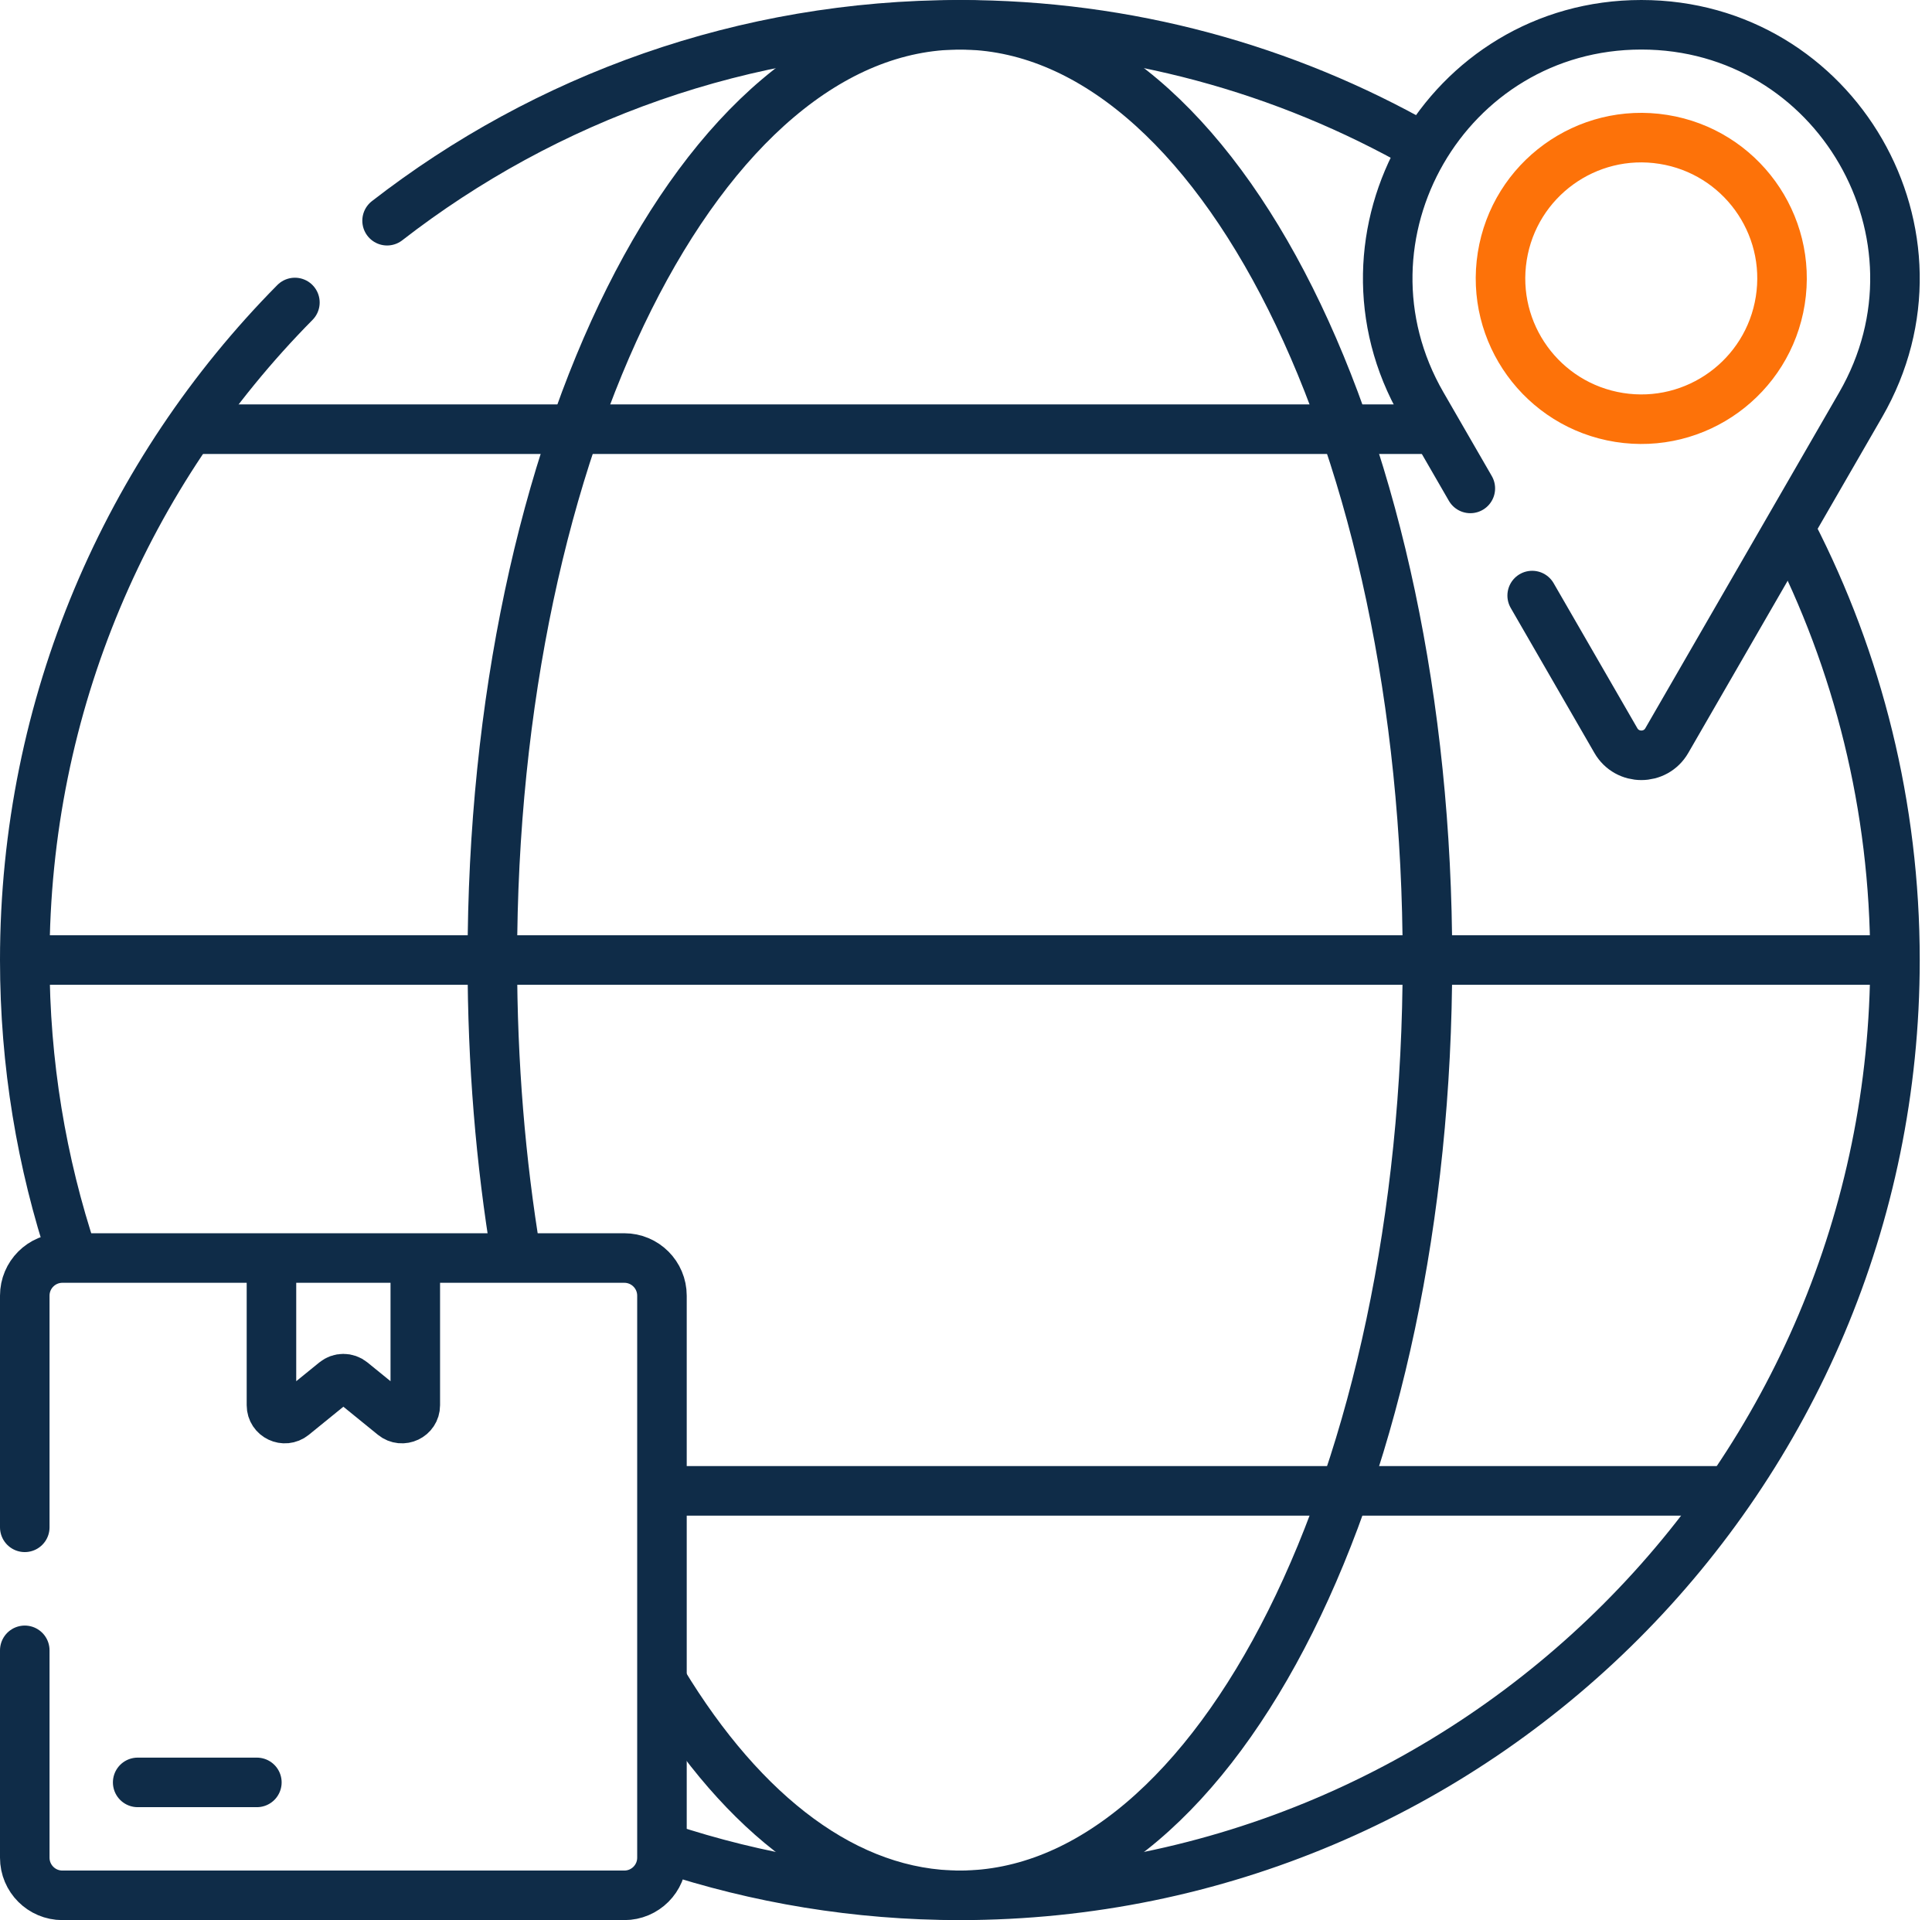
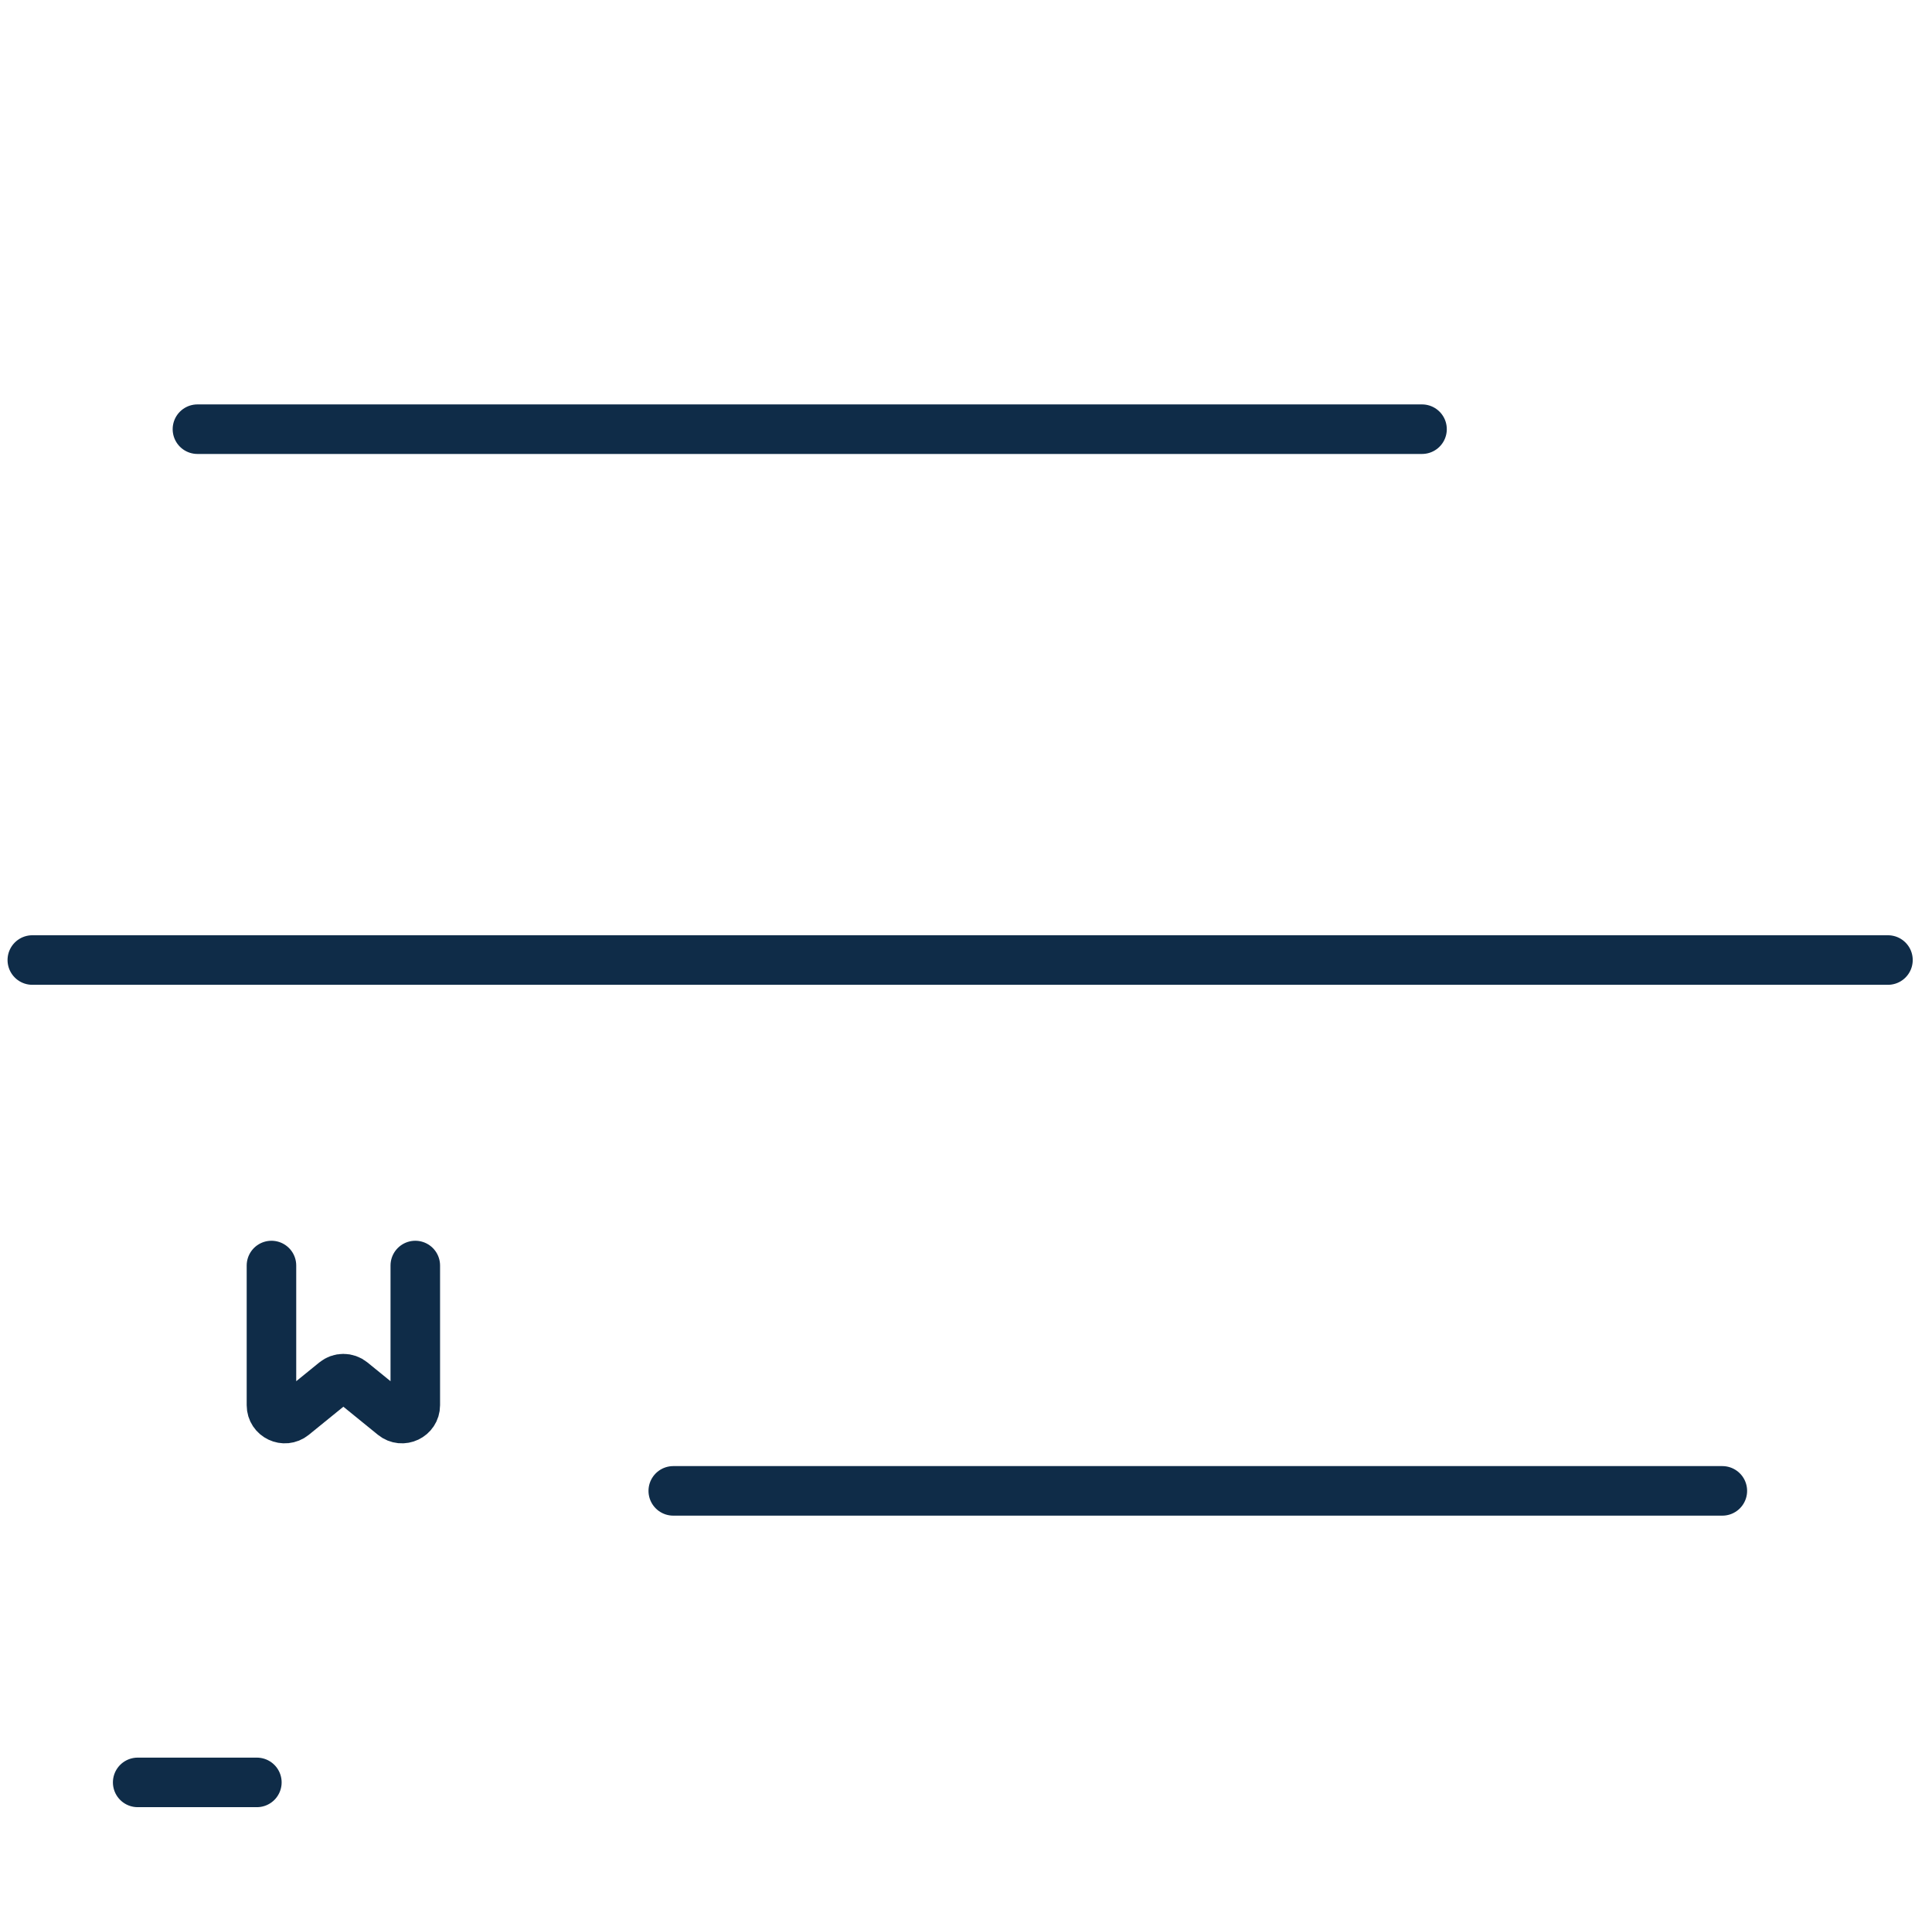
<svg xmlns="http://www.w3.org/2000/svg" width="156" height="155" viewBox="0 0 156 155" fill="none">
  <path d="M15.942 34.648H114.822M2.609 77.503H152.444M54.363 120.358H139.071M21.919 102.166V113.443C21.919 114.35 22.972 114.851 23.676 114.279L27.047 111.54C27.239 111.384 27.479 111.299 27.726 111.299C27.974 111.299 28.214 111.384 28.406 111.54L31.776 114.279C32.48 114.851 33.533 114.35 33.533 113.443V102.166M11.117 143.893H20.741" stroke="#0F2C48" stroke-width="4" stroke-miterlimit="10" stroke-linecap="round" stroke-linejoin="round" />
-   <path d="M143.749 24.262C144.735 18.063 140.509 12.239 134.31 11.253C128.112 10.266 122.287 14.492 121.301 20.691C120.315 26.889 124.541 32.714 130.739 33.7C136.938 34.686 142.763 30.46 143.749 24.262Z" stroke="#FD7209" stroke-width="4" stroke-miterlimit="10" stroke-linecap="round" stroke-linejoin="round" />
-   <path d="M53.685 149.176C61.173 151.663 69.182 153.01 77.505 153.01C119.205 153.01 153.01 119.205 153.01 77.505C153.01 65.084 150.01 53.363 144.697 43.028M2 133.232V149.972C2 151.65 3.36 153.01 5.038 153.01H50.411C52.089 153.01 53.45 151.65 53.45 149.972V104.599C53.45 102.921 52.089 101.56 50.411 101.56H5.038C3.36 101.56 2 102.921 2 104.599V123.3M23.812 24.42C10.326 38.059 2 56.81 2 77.505C2 85.849 3.354 93.877 5.853 101.382M114.821 11.85C103.814 5.581 91.078 2 77.505 2C60.08 2 44.033 7.903 31.255 17.818" stroke="#0F2C48" stroke-width="4" stroke-miterlimit="10" stroke-linecap="round" stroke-linejoin="round" />
-   <path d="M118.722 39.43L114.821 32.674C106.95 19.041 116.789 2 132.531 2C148.273 2 158.112 19.041 150.241 32.674L134.586 59.789C133.673 61.371 131.39 61.371 130.476 59.789L123.716 48.08M53.492 135.768C60.018 146.54 68.384 153.01 77.506 153.01C98.356 153.01 115.259 119.205 115.259 77.505C115.259 35.805 98.356 2 77.506 2C56.656 2 39.754 35.805 39.754 77.505C39.754 85.828 40.427 93.836 41.671 101.323" stroke="#0F2C48" stroke-width="4" stroke-miterlimit="10" stroke-linecap="round" stroke-linejoin="round" />
</svg>